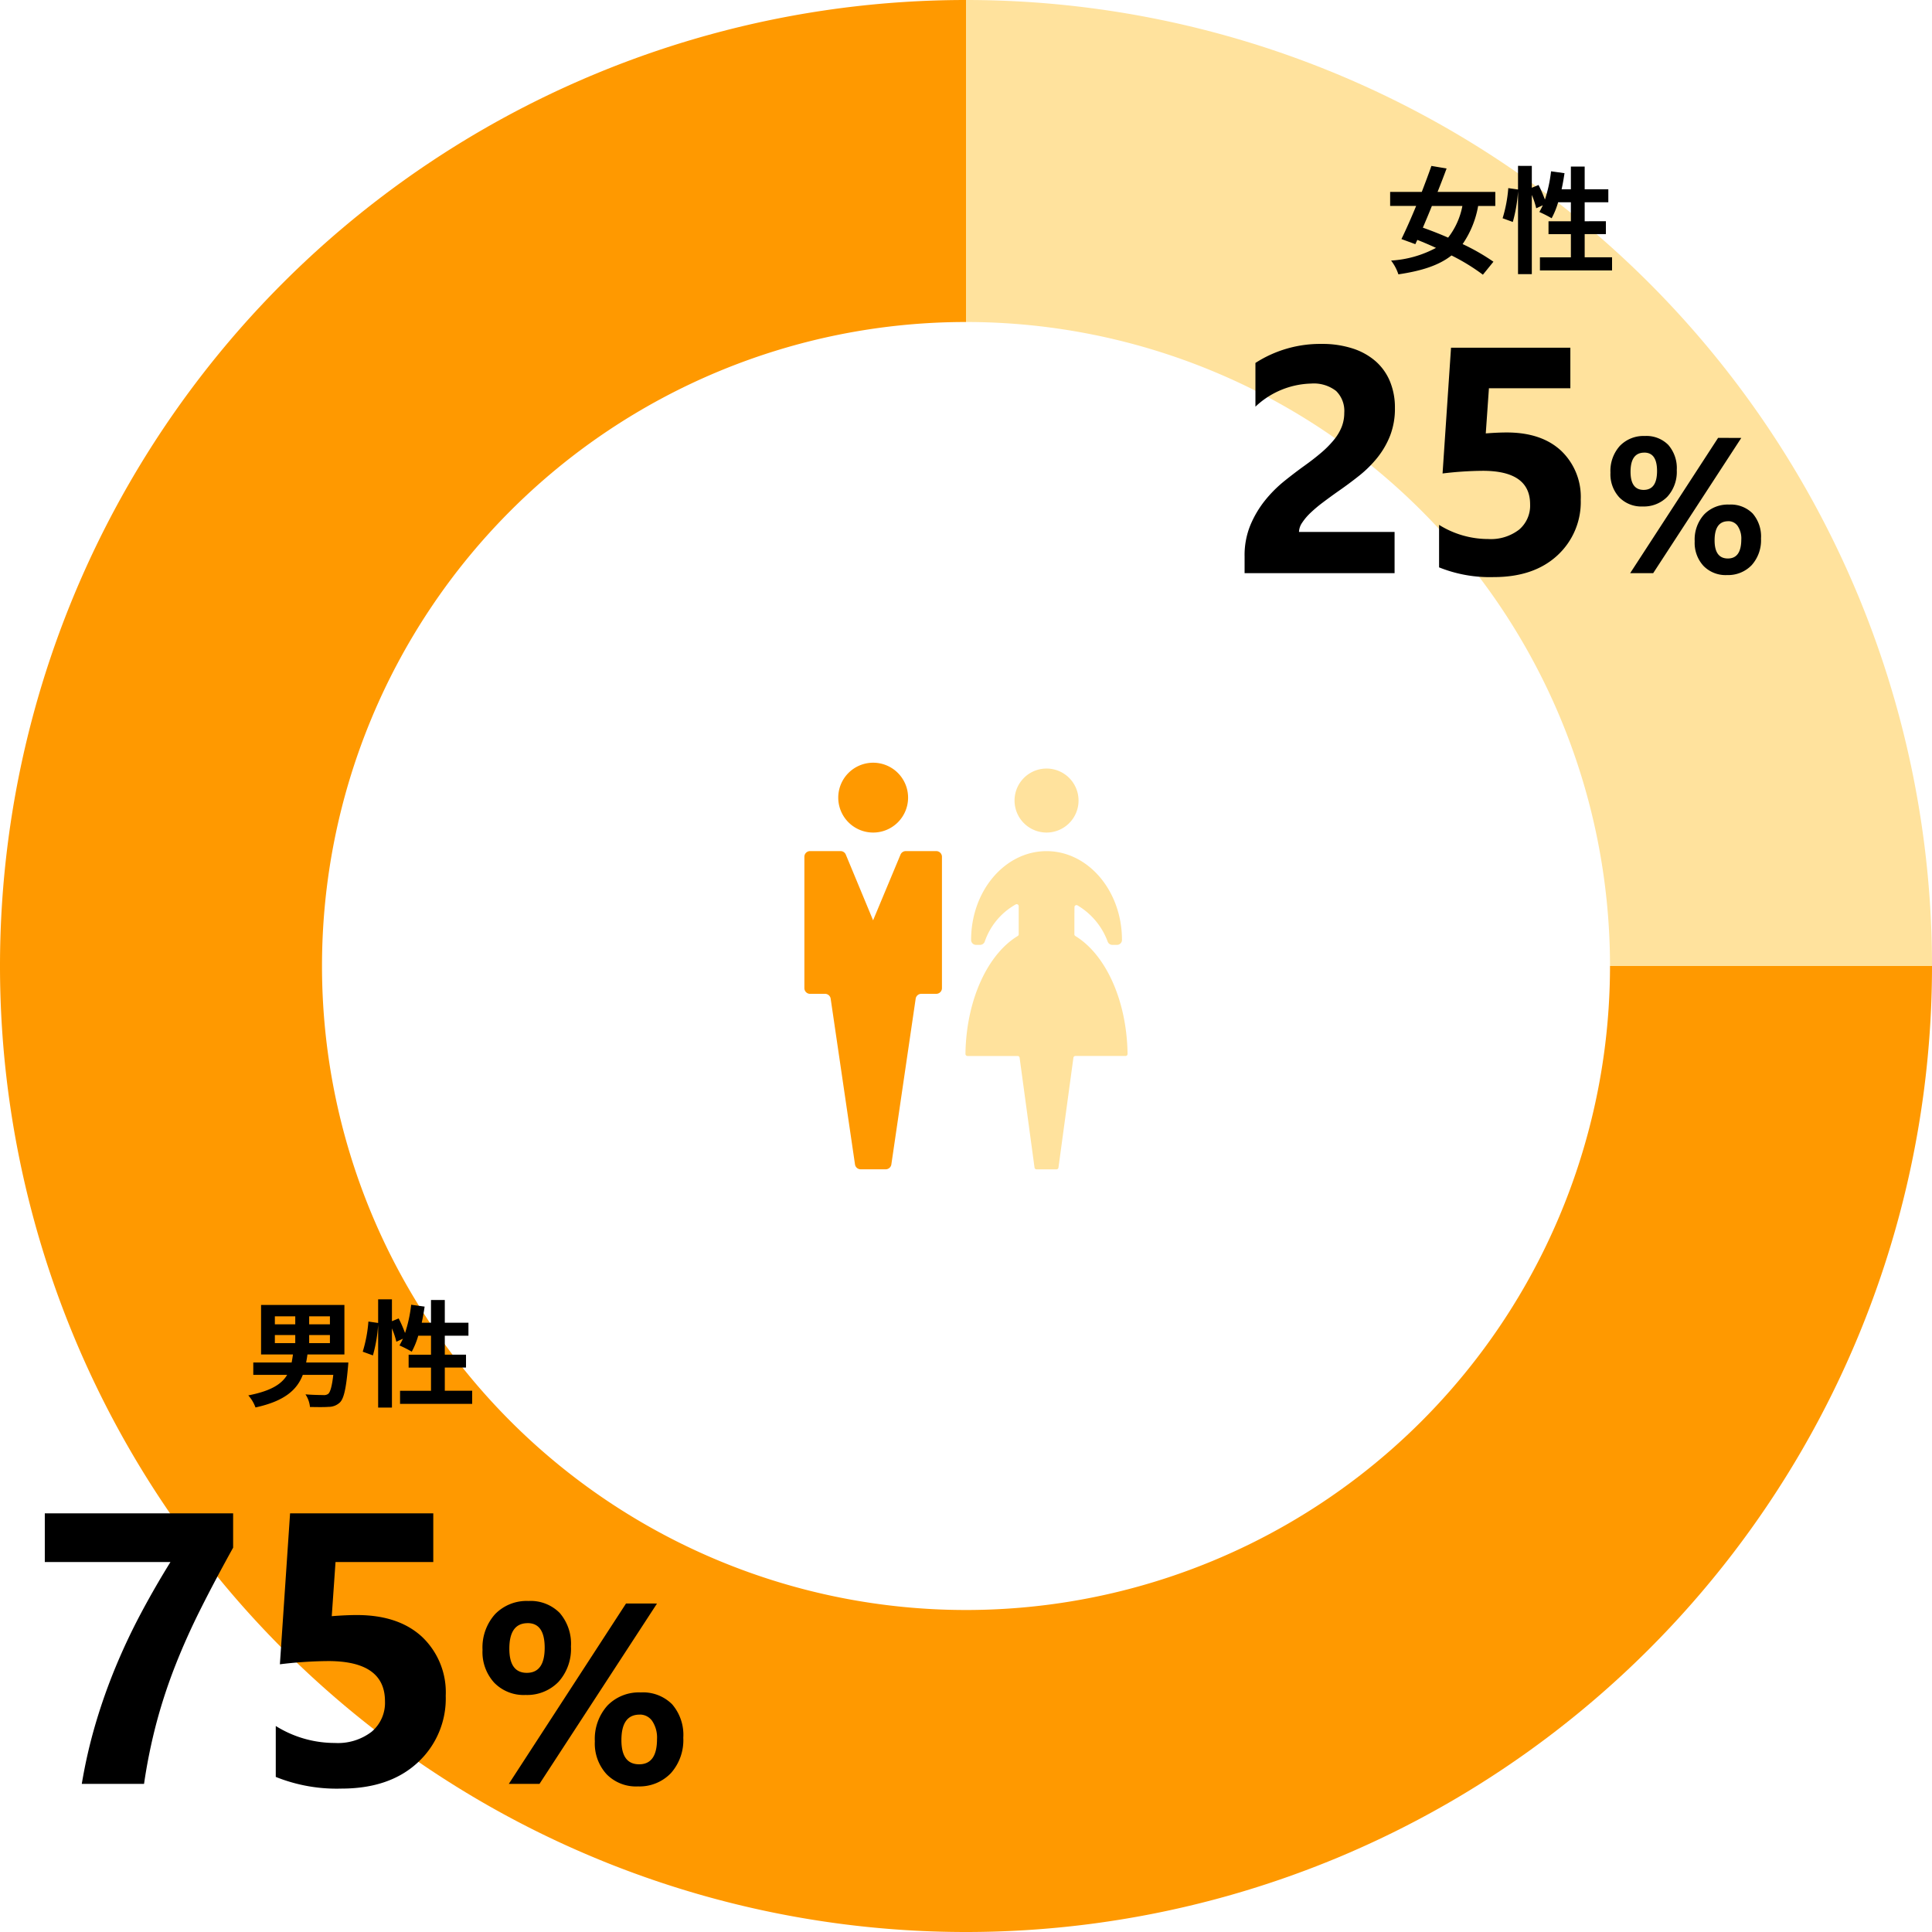
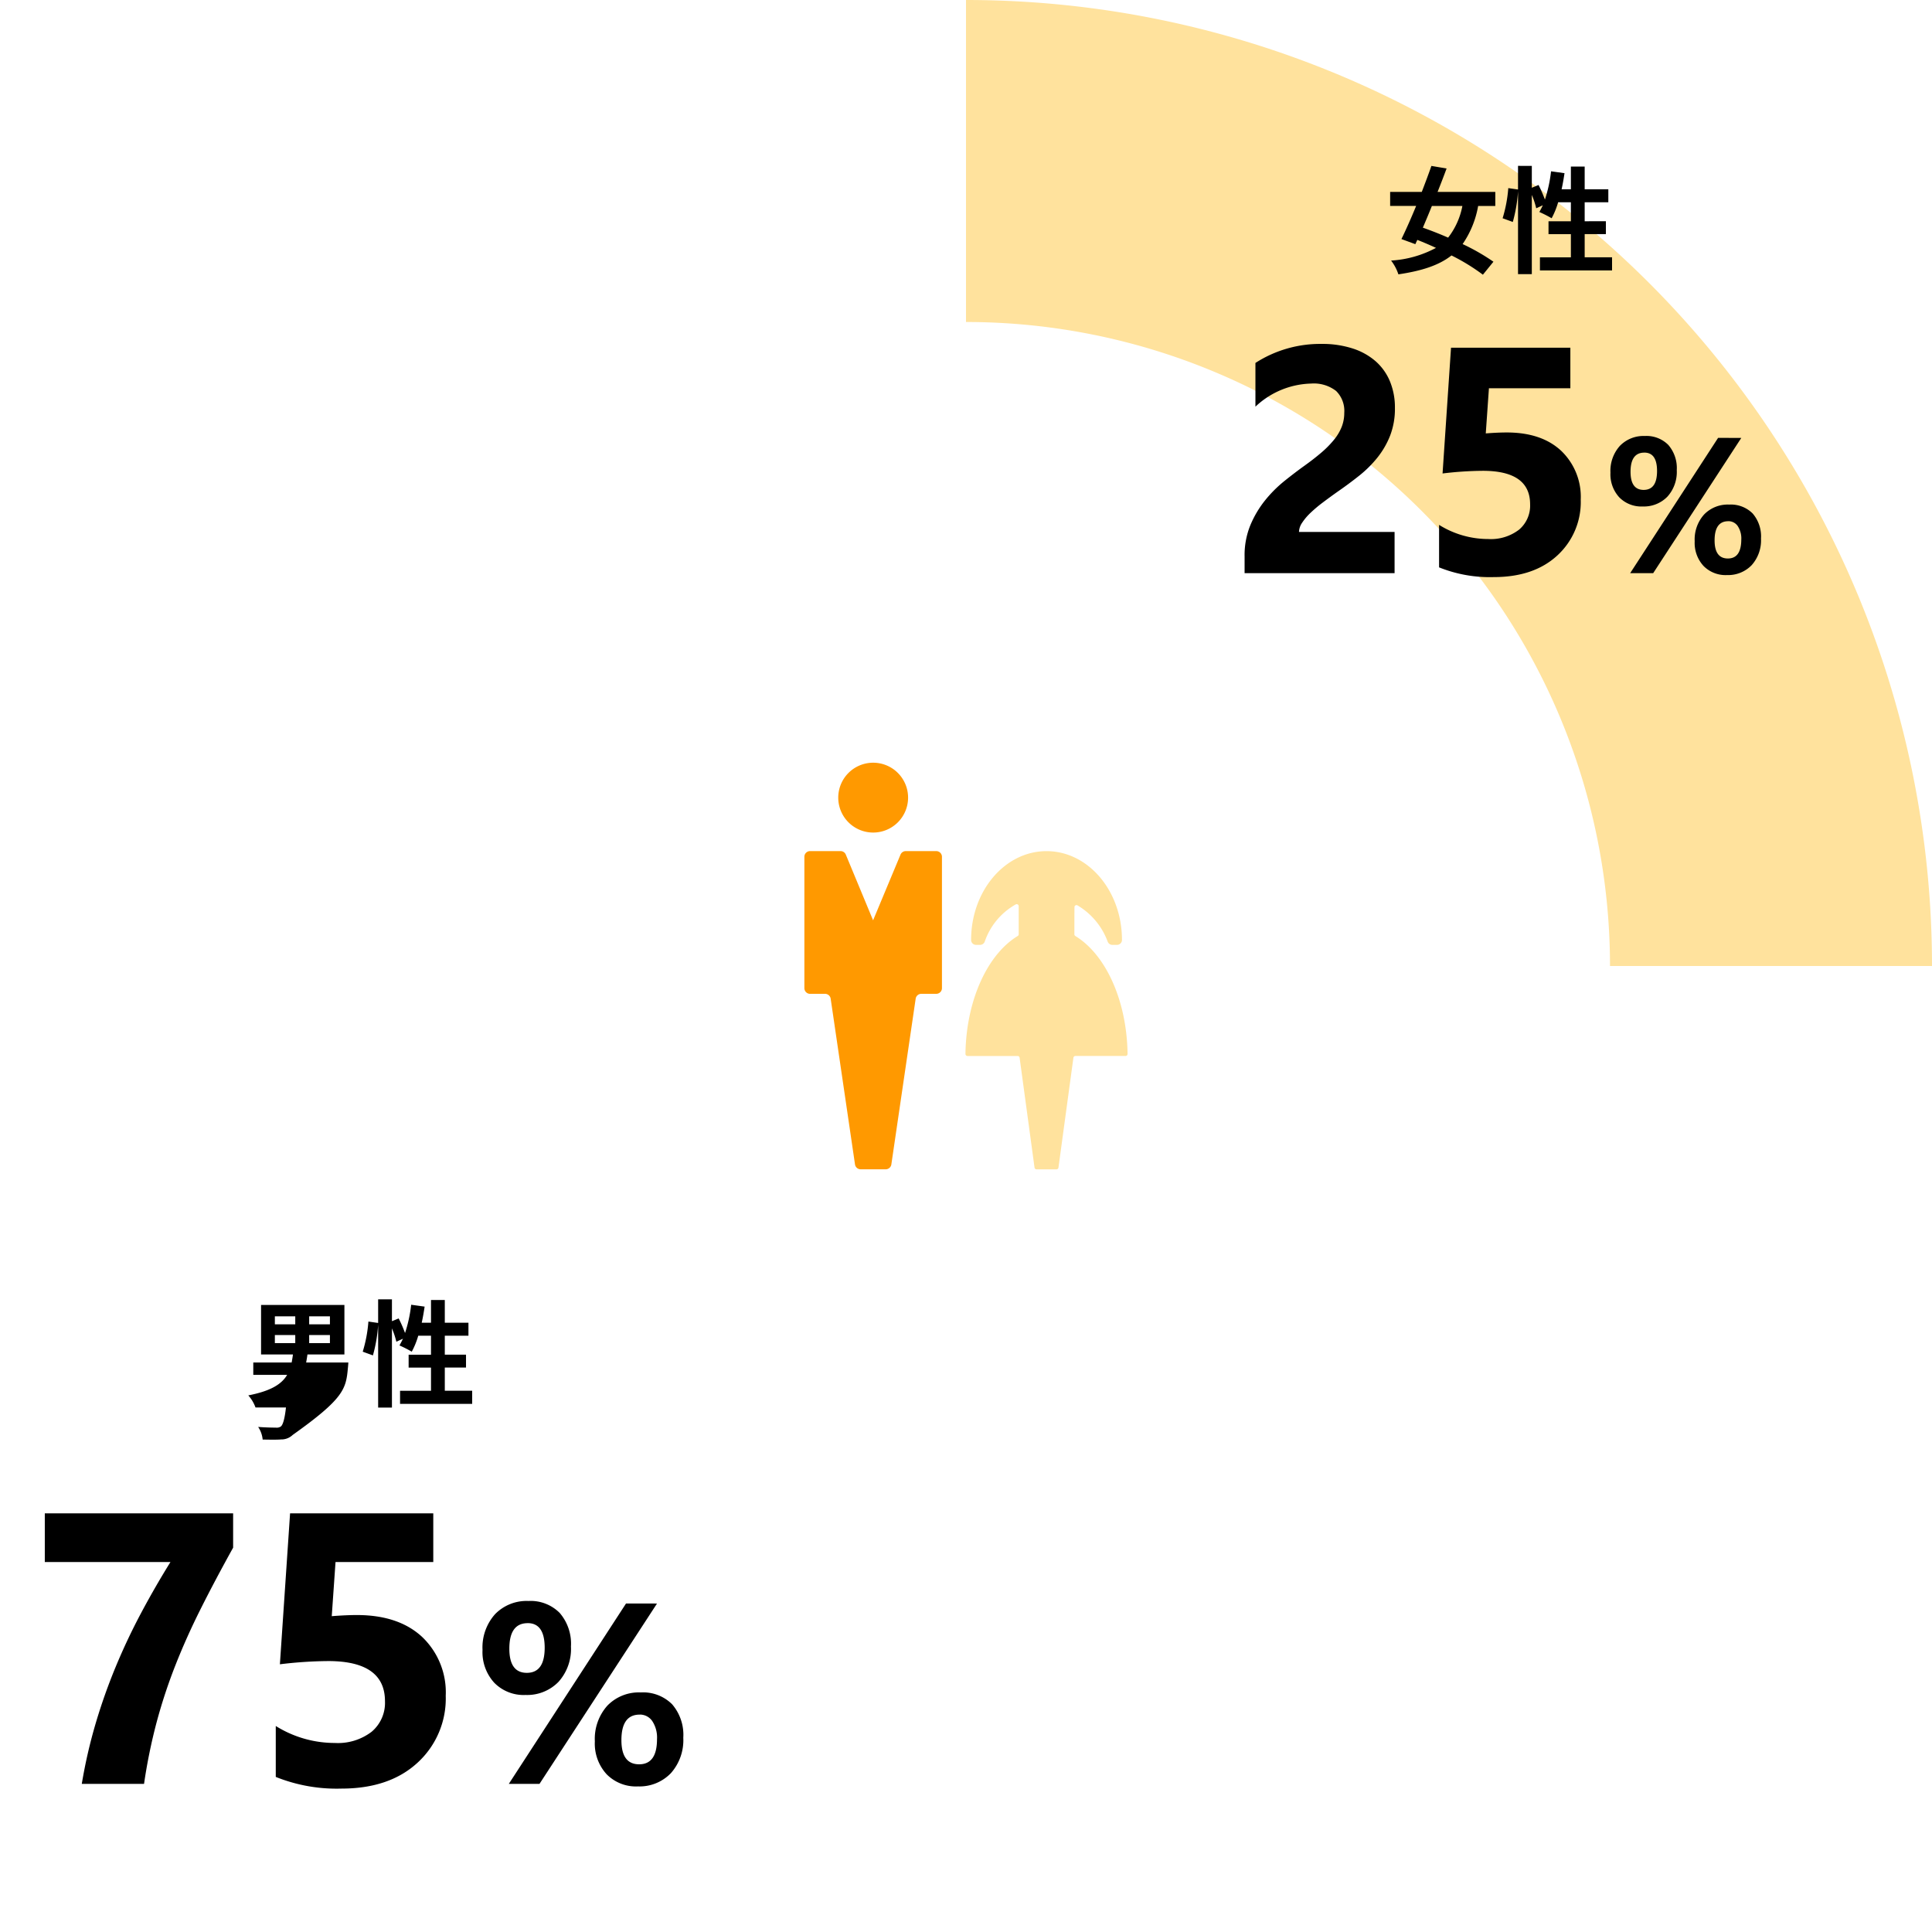
<svg xmlns="http://www.w3.org/2000/svg" width="300" height="300" viewBox="0 0 300 300">
  <g id="グループ_7607" data-name="グループ 7607" transform="translate(-697 -5069)">
    <g id="Ring_Chart9" data-name="Ring Chart9" transform="translate(50 64)">
      <path id="パス_37270" data-name="パス 37270" d="M0-150A150,150,0,0,1,150,0H100A100,100,0,0,0,0-100Z" transform="translate(797 5155)" fill="#ffe29d" />
-       <path id="パス_37271" data-name="パス 37271" d="M150,0A150,150,0,0,1,0,150,150,150,0,0,1-150,0,150,150,0,0,1,0-150v50A100,100,0,0,0-100,0,100,100,0,0,0,0,100,100,100,0,0,0,100,0Z" transform="translate(797 5155)" fill="#f90" />
    </g>
    <path id="パス_37278" data-name="パス 37278" d="M-5.922-9.018A11.519,11.519,0,0,1-8.136-4.1c-1.35-.594-2.7-1.116-3.924-1.548.45-1.062.936-2.2,1.4-3.366Zm5.112,0V-11.2H-9.774c.5-1.242.972-2.484,1.4-3.636l-2.358-.4c-.432,1.242-.954,2.628-1.494,4.032h-4.914v2.178H-13.1c-.792,1.926-1.6,3.744-2.286,5.148l2.16.792.306-.666c.954.378,1.926.792,2.9,1.242A16.822,16.822,0,0,1-16.992-.54,7.217,7.217,0,0,1-15.858,1.6c3.636-.54,6.3-1.4,8.244-2.934A31.265,31.265,0,0,1-2.736,1.656L-1.1-.36A32.732,32.732,0,0,0-5.886-3.1,14.985,14.985,0,0,0-3.474-9.018ZM13.068-1.044v-3.6h3.294v-2H13.068V-9.594H16.74V-11.61H13.068v-3.528H10.926v3.528H9.486c.18-.81.324-1.656.45-2.5L7.848-14.4a21.785,21.785,0,0,1-.954,4.392,20.638,20.638,0,0,0-.99-2.268l-1.044.432v-3.4H2.718v3.672L1.206-11.79A21.393,21.393,0,0,1,.324-7.11l1.584.576a22.939,22.939,0,0,0,.81-4.77V1.566H4.86V-10.728a12.516,12.516,0,0,1,.684,2.07L6.57-9.126c-.18.378-.36.72-.54,1.044a18.928,18.928,0,0,1,1.908.972A12.3,12.3,0,0,0,8.946-9.594h1.98v2.952H7.452v2h3.474v3.6H6.12V.99h11.2V-1.044ZM-31.294,41.6H-16.45V48H-39.741V45.363a12.273,12.273,0,0,1,.9-4.822,16,16,0,0,1,2.271-3.833,19.7,19.7,0,0,1,2.991-3q1.624-1.306,3.088-2.356,1.538-1.1,2.7-2.1a15.373,15.373,0,0,0,1.953-1.99,7.565,7.565,0,0,0,1.184-2,5.954,5.954,0,0,0,.391-2.161,4.342,4.342,0,0,0-1.27-3.394,5.644,5.644,0,0,0-3.882-1.147,13.038,13.038,0,0,0-8.643,3.589V15.358a18.552,18.552,0,0,1,10.3-2.954,15.216,15.216,0,0,1,4.773.7A10.1,10.1,0,0,1-19.4,15.09a8.486,8.486,0,0,1,2.234,3.137,10.587,10.587,0,0,1,.769,4.114,11.6,11.6,0,0,1-.745,4.3,13.2,13.2,0,0,1-1.978,3.418,17.938,17.938,0,0,1-2.844,2.82q-1.611,1.282-3.345,2.478-1.172.83-2.258,1.648a21.409,21.409,0,0,0-1.917,1.611,8.747,8.747,0,0,0-1.318,1.55A2.676,2.676,0,0,0-31.294,41.6ZM-9.541,47.1V40.5A14.391,14.391,0,0,0-1.9,42.7,7.178,7.178,0,0,0,2.874,41.25a4.89,4.89,0,0,0,1.721-3.943q0-5.2-7.349-5.2A54.416,54.416,0,0,0-9,32.521L-7.686,12.99h18.53v6.3H-1.8L-2.29,26.3q1.88-.146,3.247-.146,5.4,0,8.447,2.832A9.889,9.889,0,0,1,12.456,36.6a11.243,11.243,0,0,1-3.638,8.655Q5.181,48.61-1.045,48.61A21.106,21.106,0,0,1-9.541,47.1Zm31.592-9.453a4.786,4.786,0,0,1-3.611-1.421A5.277,5.277,0,0,1,17.07,32.4a5.8,5.8,0,0,1,1.458-4.16A5.106,5.106,0,0,1,22.417,26.7a4.759,4.759,0,0,1,3.64,1.392A5.482,5.482,0,0,1,27.368,32a5.723,5.723,0,0,1-1.45,4.116A5.089,5.089,0,0,1,22.051,37.644Zm.278-8.364q-2.139,0-2.139,2.974,0,2.813,2.036,2.813,2.08,0,2.08-2.93Q24.307,29.279,22.329,29.279Zm15.059-2.285L23.706,48H20.132L33.784,26.994Zm-2.256,21.3a4.786,4.786,0,0,1-3.611-1.421,5.277,5.277,0,0,1-1.37-3.823,5.8,5.8,0,0,1,1.458-4.16A5.106,5.106,0,0,1,35.5,37.351a4.781,4.781,0,0,1,3.647,1.377,5.447,5.447,0,0,1,1.3,3.9A5.776,5.776,0,0,1,39,46.755,5.064,5.064,0,0,1,35.132,48.293Zm.234-8.364q-2.124,0-2.124,2.974,0,2.813,2.065,2.813t2.08-2.93a3.475,3.475,0,0,0-.557-2.109A1.741,1.741,0,0,0,35.366,39.929Z" transform="translate(930 5110)" stroke="rgba(0,0,0,0)" stroke-width="1" />
-     <path id="パス_37279" data-name="パス 37279" d="M-13.32-9.7h3.168v1.26H-13.32Zm0-2.9h3.168v1.242H-13.32Zm8.55,1.242H-7.992V-12.6H-4.77Zm0,2.916H-7.992V-9.7H-4.77ZM-8.46-5.436c.072-.414.144-.81.2-1.242H-2.52v-7.686H-15.462v7.686h4.95c-.054.432-.126.846-.2,1.242h-5.958V-3.51h5.256c-.846,1.44-2.52,2.5-6.03,3.186a5.745,5.745,0,0,1,1.116,1.872C-11.79.558-9.882-1.188-8.982-3.51h4.734c-.2,1.782-.468,2.682-.792,2.952a1.131,1.131,0,0,1-.792.18c-.486,0-1.62-.018-2.736-.108a4.244,4.244,0,0,1,.7,1.962c1.134.018,2.232.036,2.862-.018a2.53,2.53,0,0,0,1.8-.7C-2.628.18-2.268-1.3-1.98-4.572c.036-.288.072-.864.072-.864ZM13.068-1.044v-3.6h3.294v-2H13.068V-9.594H16.74V-11.61H13.068v-3.528H10.926v3.528H9.486c.18-.81.324-1.656.45-2.5L7.848-14.4a21.785,21.785,0,0,1-.954,4.392,20.638,20.638,0,0,0-.99-2.268l-1.044.432v-3.4H2.718v3.672L1.206-11.79A21.393,21.393,0,0,1,.324-7.11l1.584.576a22.939,22.939,0,0,0,.81-4.77V1.566H4.86V-10.728a12.516,12.516,0,0,1,.684,2.07L6.57-9.126c-.18.378-.36.72-.54,1.044a18.928,18.928,0,0,1,1.908.972A12.3,12.3,0,0,0,8.946-9.594h1.98v2.952H7.452v2h3.474v3.6H6.12V.99h11.2V-1.044ZM-19.8,23.32q-2.812,5.068-5.039,9.507t-3.926,8.76a82.61,82.61,0,0,0-2.9,8.789A84.894,84.894,0,0,0-33.633,60H-43.3a79.1,79.1,0,0,1,2.168-9.434,88.47,88.47,0,0,1,3.12-8.8q1.772-4.263,3.926-8.306t4.556-7.91H-49.043V17.988H-19.8Zm6.621,35.6v-7.91a17.27,17.27,0,0,0,9.17,2.637A8.613,8.613,0,0,0,1.714,51.9a5.868,5.868,0,0,0,2.065-4.731q0-6.24-8.818-6.24a65.3,65.3,0,0,0-7.5.5l1.582-23.437H11.279v7.559H-3.9l-.586,8.408q2.256-.176,3.9-.176,6.475,0,10.137,3.4a11.867,11.867,0,0,1,3.662,9.141A13.492,13.492,0,0,1,8.848,56.7Q4.482,60.732-2.988,60.732A25.327,25.327,0,0,1-13.184,58.916Zm38.75-12.725A6.381,6.381,0,0,1,20.752,44.3a7.035,7.035,0,0,1-1.826-5.1,7.734,7.734,0,0,1,1.943-5.547A6.808,6.808,0,0,1,26.055,31.6a6.345,6.345,0,0,1,4.854,1.855,7.309,7.309,0,0,1,1.748,5.215,7.631,7.631,0,0,1-1.934,5.488A6.786,6.786,0,0,1,25.566,46.191Zm.371-11.152q-2.852,0-2.852,3.965,0,3.75,2.715,3.75,2.773,0,2.773-3.906Q28.574,35.039,25.938,35.039Zm20.078-3.047L27.773,60H23.008l18.2-28.008Zm-3.008,28.4A6.381,6.381,0,0,1,38.193,58.5a7.035,7.035,0,0,1-1.826-5.1,7.734,7.734,0,0,1,1.943-5.547A6.808,6.808,0,0,1,43.5,45.8a6.375,6.375,0,0,1,4.863,1.836,7.262,7.262,0,0,1,1.738,5.2,7.7,7.7,0,0,1-1.934,5.508A6.752,6.752,0,0,1,43.008,60.391Zm.313-11.152q-2.832,0-2.832,3.965,0,3.75,2.754,3.75,2.773,0,2.773-3.906a4.633,4.633,0,0,0-.742-2.812A2.322,2.322,0,0,0,43.32,49.238Z" transform="translate(753 5286)" stroke="rgba(0,0,0,0)" stroke-width="1" />
+     <path id="パス_37279" data-name="パス 37279" d="M-13.32-9.7h3.168v1.26H-13.32Zm0-2.9h3.168v1.242H-13.32Zm8.55,1.242H-7.992V-12.6H-4.77Zm0,2.916H-7.992V-9.7H-4.77ZM-8.46-5.436c.072-.414.144-.81.2-1.242H-2.52v-7.686H-15.462v7.686h4.95c-.054.432-.126.846-.2,1.242h-5.958V-3.51h5.256c-.846,1.44-2.52,2.5-6.03,3.186a5.745,5.745,0,0,1,1.116,1.872h4.734c-.2,1.782-.468,2.682-.792,2.952a1.131,1.131,0,0,1-.792.18c-.486,0-1.62-.018-2.736-.108a4.244,4.244,0,0,1,.7,1.962c1.134.018,2.232.036,2.862-.018a2.53,2.53,0,0,0,1.8-.7C-2.628.18-2.268-1.3-1.98-4.572c.036-.288.072-.864.072-.864ZM13.068-1.044v-3.6h3.294v-2H13.068V-9.594H16.74V-11.61H13.068v-3.528H10.926v3.528H9.486c.18-.81.324-1.656.45-2.5L7.848-14.4a21.785,21.785,0,0,1-.954,4.392,20.638,20.638,0,0,0-.99-2.268l-1.044.432v-3.4H2.718v3.672L1.206-11.79A21.393,21.393,0,0,1,.324-7.11l1.584.576a22.939,22.939,0,0,0,.81-4.77V1.566H4.86V-10.728a12.516,12.516,0,0,1,.684,2.07L6.57-9.126c-.18.378-.36.72-.54,1.044a18.928,18.928,0,0,1,1.908.972A12.3,12.3,0,0,0,8.946-9.594h1.98v2.952H7.452v2h3.474v3.6H6.12V.99h11.2V-1.044ZM-19.8,23.32q-2.812,5.068-5.039,9.507t-3.926,8.76a82.61,82.61,0,0,0-2.9,8.789A84.894,84.894,0,0,0-33.633,60H-43.3a79.1,79.1,0,0,1,2.168-9.434,88.47,88.47,0,0,1,3.12-8.8q1.772-4.263,3.926-8.306t4.556-7.91H-49.043V17.988H-19.8Zm6.621,35.6v-7.91a17.27,17.27,0,0,0,9.17,2.637A8.613,8.613,0,0,0,1.714,51.9a5.868,5.868,0,0,0,2.065-4.731q0-6.24-8.818-6.24a65.3,65.3,0,0,0-7.5.5l1.582-23.437H11.279v7.559H-3.9l-.586,8.408q2.256-.176,3.9-.176,6.475,0,10.137,3.4a11.867,11.867,0,0,1,3.662,9.141A13.492,13.492,0,0,1,8.848,56.7Q4.482,60.732-2.988,60.732A25.327,25.327,0,0,1-13.184,58.916Zm38.75-12.725A6.381,6.381,0,0,1,20.752,44.3a7.035,7.035,0,0,1-1.826-5.1,7.734,7.734,0,0,1,1.943-5.547A6.808,6.808,0,0,1,26.055,31.6a6.345,6.345,0,0,1,4.854,1.855,7.309,7.309,0,0,1,1.748,5.215,7.631,7.631,0,0,1-1.934,5.488A6.786,6.786,0,0,1,25.566,46.191Zm.371-11.152q-2.852,0-2.852,3.965,0,3.75,2.715,3.75,2.773,0,2.773-3.906Q28.574,35.039,25.938,35.039Zm20.078-3.047L27.773,60H23.008l18.2-28.008Zm-3.008,28.4A6.381,6.381,0,0,1,38.193,58.5a7.035,7.035,0,0,1-1.826-5.1,7.734,7.734,0,0,1,1.943-5.547A6.808,6.808,0,0,1,43.5,45.8a6.375,6.375,0,0,1,4.863,1.836,7.262,7.262,0,0,1,1.738,5.2,7.7,7.7,0,0,1-1.934,5.508A6.752,6.752,0,0,1,43.008,60.391Zm.313-11.152q-2.832,0-2.832,3.965,0,3.75,2.754,3.75,2.773,0,2.773-3.906a4.633,4.633,0,0,0-.742-2.812A2.322,2.322,0,0,0,43.32,49.238Z" transform="translate(753 5286)" stroke="rgba(0,0,0,0)" stroke-width="1" />
    <g id="グループ_7572" data-name="グループ 7572" transform="translate(821.904 5187.434)">
      <path id="パス_37254" data-name="パス 37254" d="M35.09,10.844a5.422,5.422,0,1,0-5.422-5.422,5.422,5.422,0,0,0,5.422,5.422" transform="translate(-24.409)" fill="#f90" />
      <path id="パス_37255" data-name="パス 37255" d="M.886,99.582H3.206a.886.886,0,0,1,.877.758l3.777,25.731a.886.886,0,0,0,.877.758h3.891a.886.886,0,0,0,.877-.758L17.28,100.34a.886.886,0,0,1,.877-.758h2.319a.886.886,0,0,0,.886-.886V78.307a.886.886,0,0,0-.886-.886H15.745a.886.886,0,0,0-.818.545l-4.258,10.2-4.235-10.2a.886.886,0,0,0-.819-.547H.886A.886.886,0,0,0,0,78.306V98.7a.886.886,0,0,0,.886.886" transform="translate(0 -63.696)" fill="#f90" />
-       <path id="パス_37256" data-name="パス 37256" d="M187,14.616a4.961,4.961,0,0,0,4.06.034,4.969,4.969,0,1,0-4.06-.034" transform="translate(-151.465 -4.223)" fill="#ffe29d" />
      <path id="パス_37257" data-name="パス 37257" d="M158.165,90.6a.309.309,0,0,1-.15-.264c0-1.2,0-3.009.016-4.222a.311.311,0,0,1,.467-.266,10.936,10.936,0,0,1,4.689,5.632.766.766,0,0,0,.717.5h.733a.765.765,0,0,0,.768-.758v-.008c0-7.615-5.244-13.788-11.713-13.788s-11.713,6.173-11.713,13.788v.008a.76.76,0,0,0,.758.758h.633a.773.773,0,0,0,.729-.517,10.546,10.546,0,0,1,4.809-5.764.312.312,0,0,1,.461.273v4.37a.3.3,0,0,1-.149.26c-4.667,2.823-8.006,9.938-8.118,18.317a.312.312,0,0,0,.312.315h7.789a.311.311,0,0,1,.308.269l2.317,17.063a.311.311,0,0,0,.308.269h3.1a.311.311,0,0,0,.308-.269l2.321-17.064a.311.311,0,0,1,.308-.269h7.788a.312.312,0,0,0,.312-.315c-.111-8.378-3.45-15.492-8.116-18.316" transform="translate(-116.09 -63.696)" fill="#ffe29d" />
    </g>
  </g>
</svg>